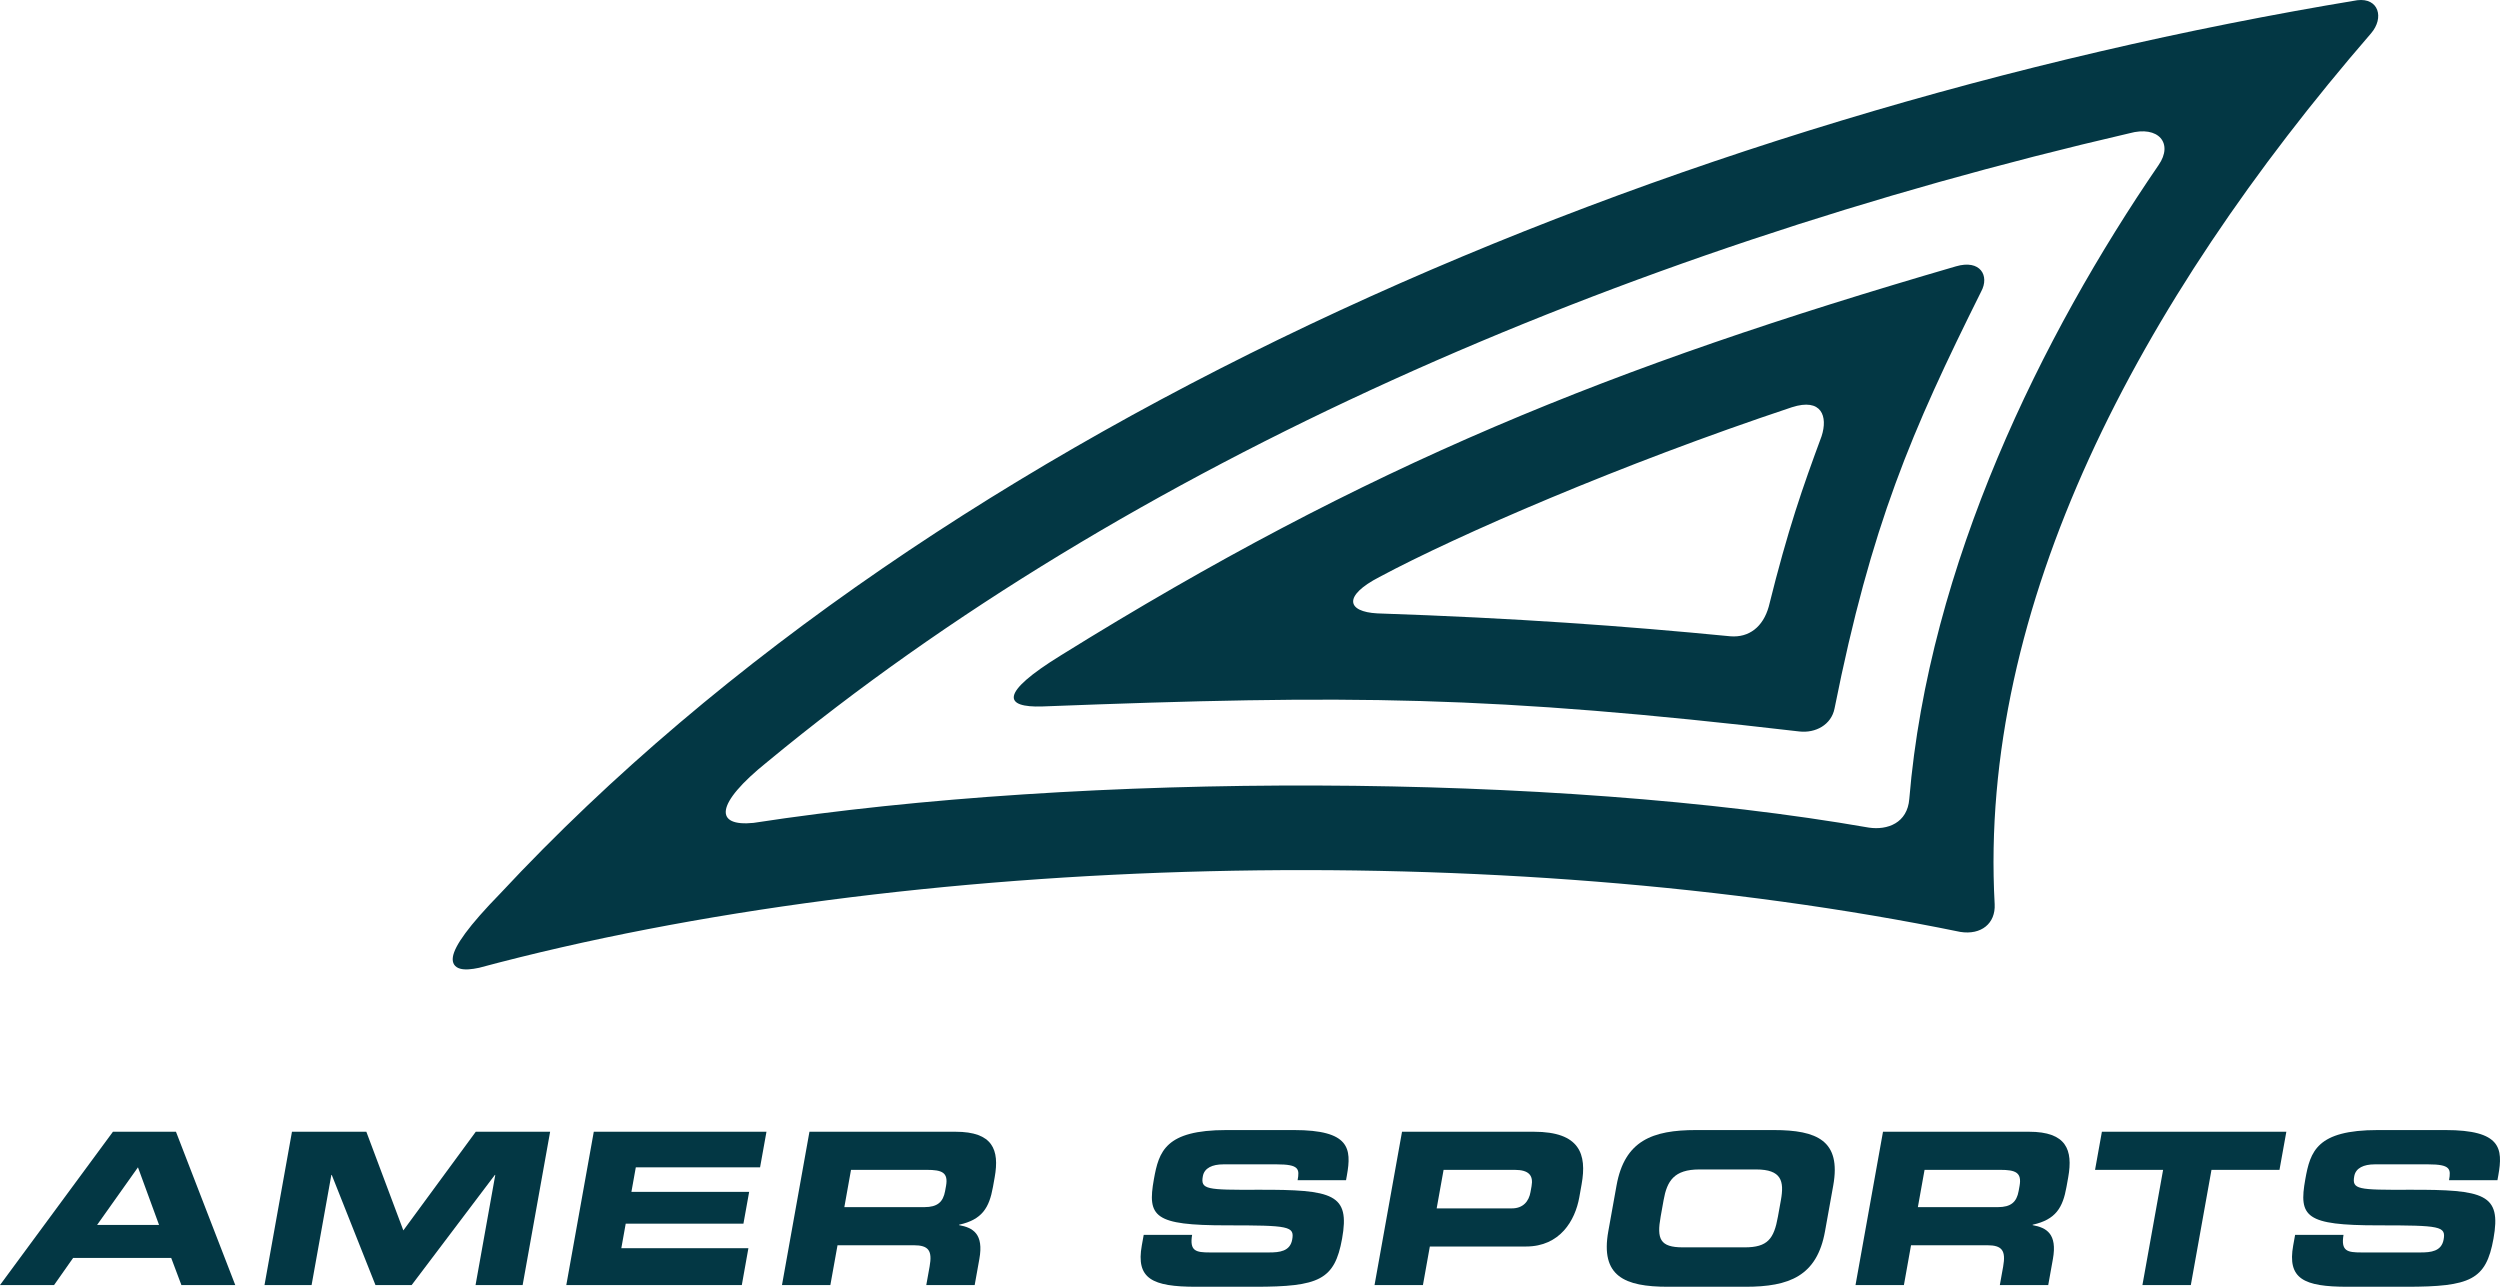
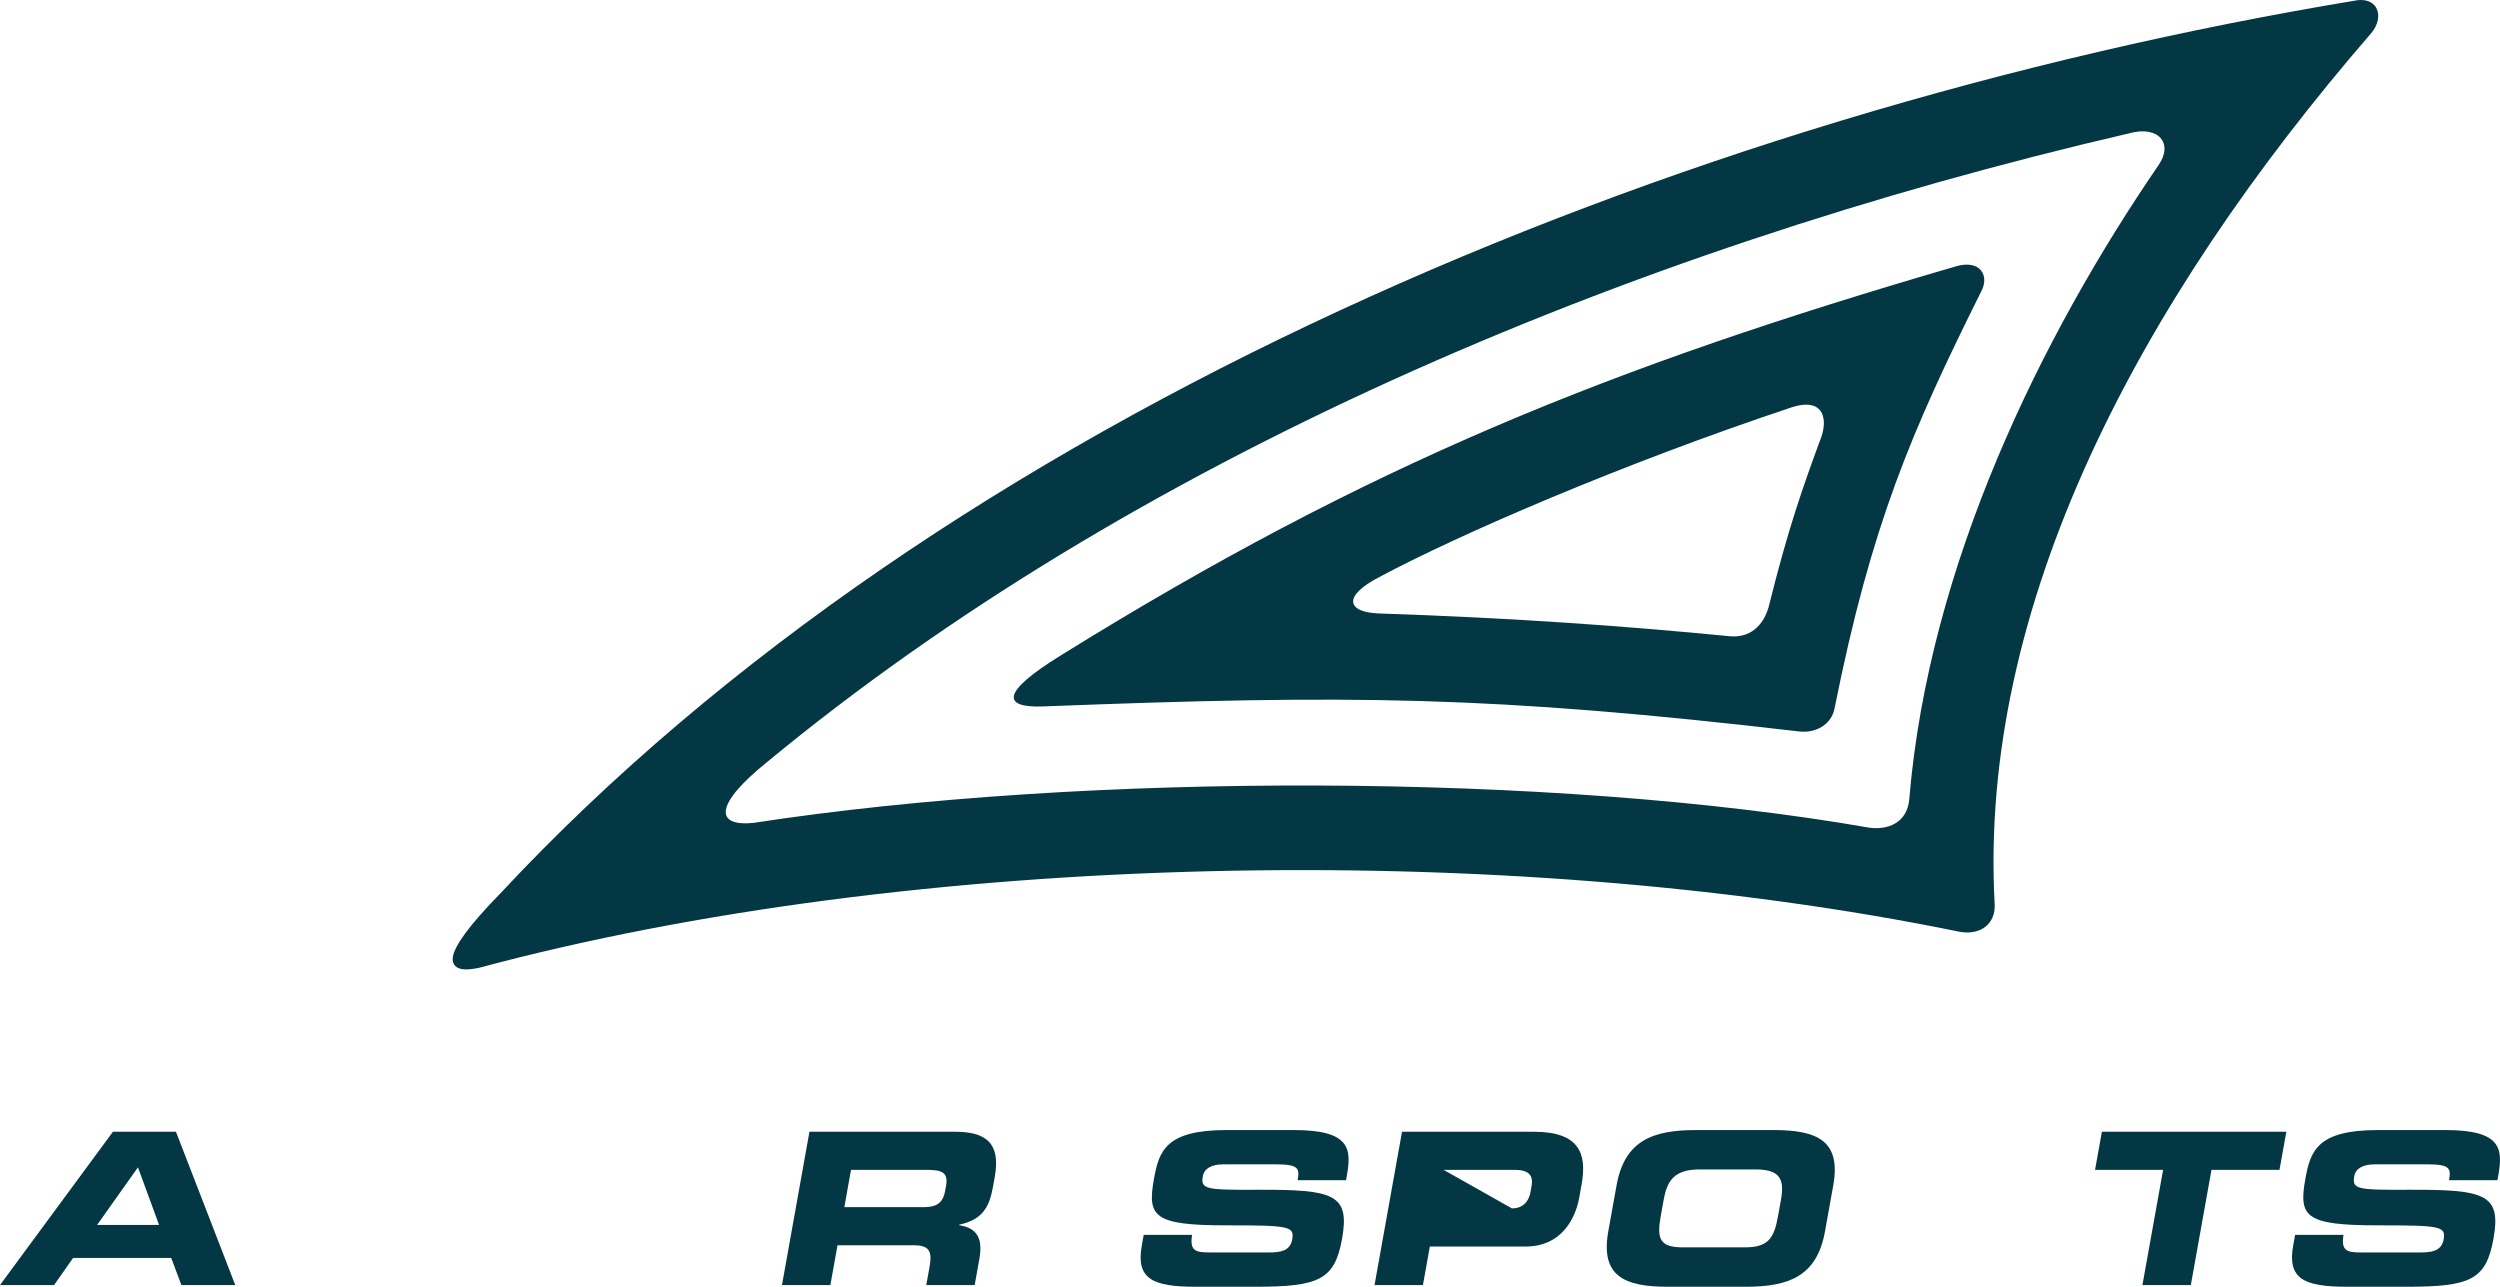
<svg xmlns="http://www.w3.org/2000/svg" width="136" height="70" viewBox="0 0 136 70" fill="none">
  <g clip-path="url(#clip0_643_360)">
    <path fill-rule="evenodd" clip-rule="evenodd" d="M0 69.907H2.941L3.977 68.433H9.314L9.868 69.907H12.798L9.572 61.567H6.144L0 69.907ZM7.505 63.502L8.652 66.635H5.283L7.505 63.502Z" fill="#033744" />
-     <path fill-rule="evenodd" clip-rule="evenodd" d="M14.389 69.907H16.951L18.025 63.917H18.048L20.425 69.907H22.394L26.92 63.917H26.943L25.87 69.907H28.432L29.927 61.567H25.882L21.942 66.934L19.929 61.567H15.883L14.389 69.907Z" fill="#033744" />
-     <path fill-rule="evenodd" clip-rule="evenodd" d="M30.807 69.907H40.355L40.713 67.902H33.8L34.039 66.566H40.443L40.754 64.838H34.349L34.588 63.502H41.348L41.696 61.567H32.302L30.807 69.907Z" fill="#033744" />
    <path fill-rule="evenodd" clip-rule="evenodd" d="M46.295 63.64H50.411C51.241 63.64 51.596 63.779 51.464 64.515L51.414 64.792C51.306 65.391 50.996 65.668 50.285 65.668H45.932L46.295 63.64ZM42.54 69.907H45.172L45.561 67.741H49.7C50.518 67.741 50.728 68.03 50.57 68.905L50.39 69.907H53.023L53.277 68.49C53.524 67.119 52.931 66.785 52.173 66.647L52.177 66.624C53.437 66.348 53.815 65.69 54.016 64.574L54.111 64.043C54.379 62.546 54.009 61.567 51.981 61.567H44.034L42.54 69.907Z" fill="#033744" />
    <path fill-rule="evenodd" clip-rule="evenodd" d="M62.114 67.753C61.79 69.562 62.673 70 65.069 70H68.259C71.757 70 72.606 69.63 73.009 67.384C73.445 64.953 72.539 64.711 68.445 64.723C65.621 64.735 65.304 64.711 65.435 63.986C65.515 63.537 65.954 63.341 66.547 63.341H69.464C70.673 63.341 70.7 63.594 70.59 64.204H73.224L73.271 63.94C73.533 62.476 73.428 61.475 70.391 61.475H66.715C63.394 61.475 63.043 62.638 62.772 64.148C62.405 66.198 62.773 66.659 66.734 66.659C70.126 66.659 70.426 66.705 70.296 67.431C70.181 68.076 69.602 68.133 69.043 68.133H65.818C65.059 68.133 64.704 68.064 64.851 67.176H62.218L62.114 67.753Z" fill="#033744" />
-     <path fill-rule="evenodd" clip-rule="evenodd" d="M74.775 69.907H77.408L77.783 67.81H83.014C84.876 67.81 85.689 66.382 85.913 65.138L86.04 64.423C86.333 62.787 85.947 61.567 83.445 61.567H76.27L74.775 69.907ZM78.531 63.64H82.398C83.193 63.64 83.419 63.962 83.317 64.527L83.259 64.85C83.171 65.346 82.863 65.736 82.246 65.736H78.155L78.531 63.64Z" fill="#033744" />
+     <path fill-rule="evenodd" clip-rule="evenodd" d="M74.775 69.907H77.408L77.783 67.81H83.014C84.876 67.81 85.689 66.382 85.913 65.138L86.04 64.423C86.333 62.787 85.947 61.567 83.445 61.567H76.27L74.775 69.907ZM78.531 63.64H82.398C83.193 63.64 83.419 63.962 83.317 64.527L83.259 64.85C83.171 65.346 82.863 65.736 82.246 65.736L78.531 63.64Z" fill="#033744" />
    <path fill-rule="evenodd" clip-rule="evenodd" d="M87.492 66.981C87.054 69.423 88.363 70 90.734 70H94.957C97.329 70 98.843 69.423 99.281 66.981L99.728 64.493C100.166 62.051 98.857 61.475 96.486 61.475H92.263C89.891 61.475 88.377 62.051 87.939 64.493L87.492 66.981ZM90.5 65.287C90.685 64.251 91.06 63.618 92.448 63.618H95.532C96.919 63.618 97.067 64.252 96.881 65.287L96.719 66.186C96.503 67.396 96.159 67.856 94.914 67.856H91.545C90.299 67.856 90.122 67.396 90.339 66.186L90.5 65.287Z" fill="#033744" />
-     <path fill-rule="evenodd" clip-rule="evenodd" d="M104.696 63.64H108.812C109.642 63.64 109.997 63.779 109.864 64.515L109.814 64.792C109.707 65.391 109.396 65.668 108.686 65.668H104.332L104.696 63.64ZM100.94 69.907H103.573L103.96 67.741H108.1C108.919 67.741 109.127 68.03 108.971 68.905L108.791 69.907H111.424L111.678 68.49C111.924 67.119 111.332 66.785 110.573 66.647L110.578 66.624C111.837 66.348 112.216 65.69 112.416 64.574L112.511 64.043C112.779 62.546 112.409 61.567 110.382 61.567H102.435L100.94 69.907Z" fill="#033744" />
    <path fill-rule="evenodd" clip-rule="evenodd" d="M113.971 63.64H117.673L116.548 69.907H119.181L120.305 63.64H124.004L124.377 61.567H114.343L113.971 63.64Z" fill="#033744" />
    <path fill-rule="evenodd" clip-rule="evenodd" d="M124.75 67.753C124.426 69.562 125.309 70 127.705 70H130.895C134.393 70 135.242 69.63 135.645 67.384C136.081 64.953 135.175 64.711 131.081 64.723C128.257 64.735 127.941 64.711 128.071 63.986C128.151 63.537 128.59 63.341 129.183 63.341H132.101C133.31 63.341 133.336 63.594 133.227 64.204H135.86L135.908 63.94C136.169 62.476 136.065 61.475 133.028 61.475H129.351C126.029 61.475 125.68 62.638 125.409 64.148C125.041 66.198 125.409 66.659 129.372 66.659C132.763 66.659 133.063 66.705 132.933 67.431C132.817 68.076 132.238 68.133 131.681 68.133H128.454C127.696 68.133 127.339 68.064 127.487 67.176H124.854L124.75 67.753Z" fill="#033744" />
    <path fill-rule="evenodd" clip-rule="evenodd" d="M97.476 22.155C99.104 21.63 99.445 22.656 99.093 23.734C98.069 26.505 97.271 28.764 96.219 33.004C95.911 34.097 95.153 34.697 94.13 34.614C88.36 34.053 82.492 33.624 74.925 33.368C73.268 33.281 73.042 32.422 75.04 31.389C79.292 29.113 88.162 25.259 97.476 22.155ZM106.404 14.489C107.73 14.1 108.244 15.002 107.774 15.863C103.978 23.481 101.794 28.551 99.8 38.536C99.627 39.43 98.764 39.895 97.876 39.791C81.075 37.837 73.513 37.786 56.702 38.431C54.63 38.499 54.316 37.744 57.719 35.647C74.439 25.259 87.626 19.957 106.404 14.489ZM117.429 8.977C111.075 18.253 104.932 30.71 103.866 43.456C103.766 44.777 102.673 45.17 101.668 45.022C84.562 42.037 59.067 41.989 40.988 44.765C38.883 44.977 38.844 43.77 41.754 41.436C61.355 25.241 88.063 13.688 115.837 7.251C117.422 6.811 118.244 7.8 117.429 8.977ZM128.984 1.815C116.276 16.507 107.622 32.987 108.51 49.189C108.564 50.235 107.778 50.877 106.64 50.696C81.671 45.58 49.502 46.359 26.061 52.648C25.655 52.736 25.287 52.77 25.027 52.695C24.739 52.613 24.584 52.396 24.637 52.056C24.73 51.452 25.488 50.374 27.222 48.598C51.35 22.711 91.121 6.156 128.238 0.012C129.4 -0.129 129.714 0.968 128.984 1.815Z" fill="#033744" />
  </g>
  <defs>
    <clipPath id="clip0_643_360">
      <rect width="136" height="70" fill="white" />
    </clipPath>
  </defs>
</svg>